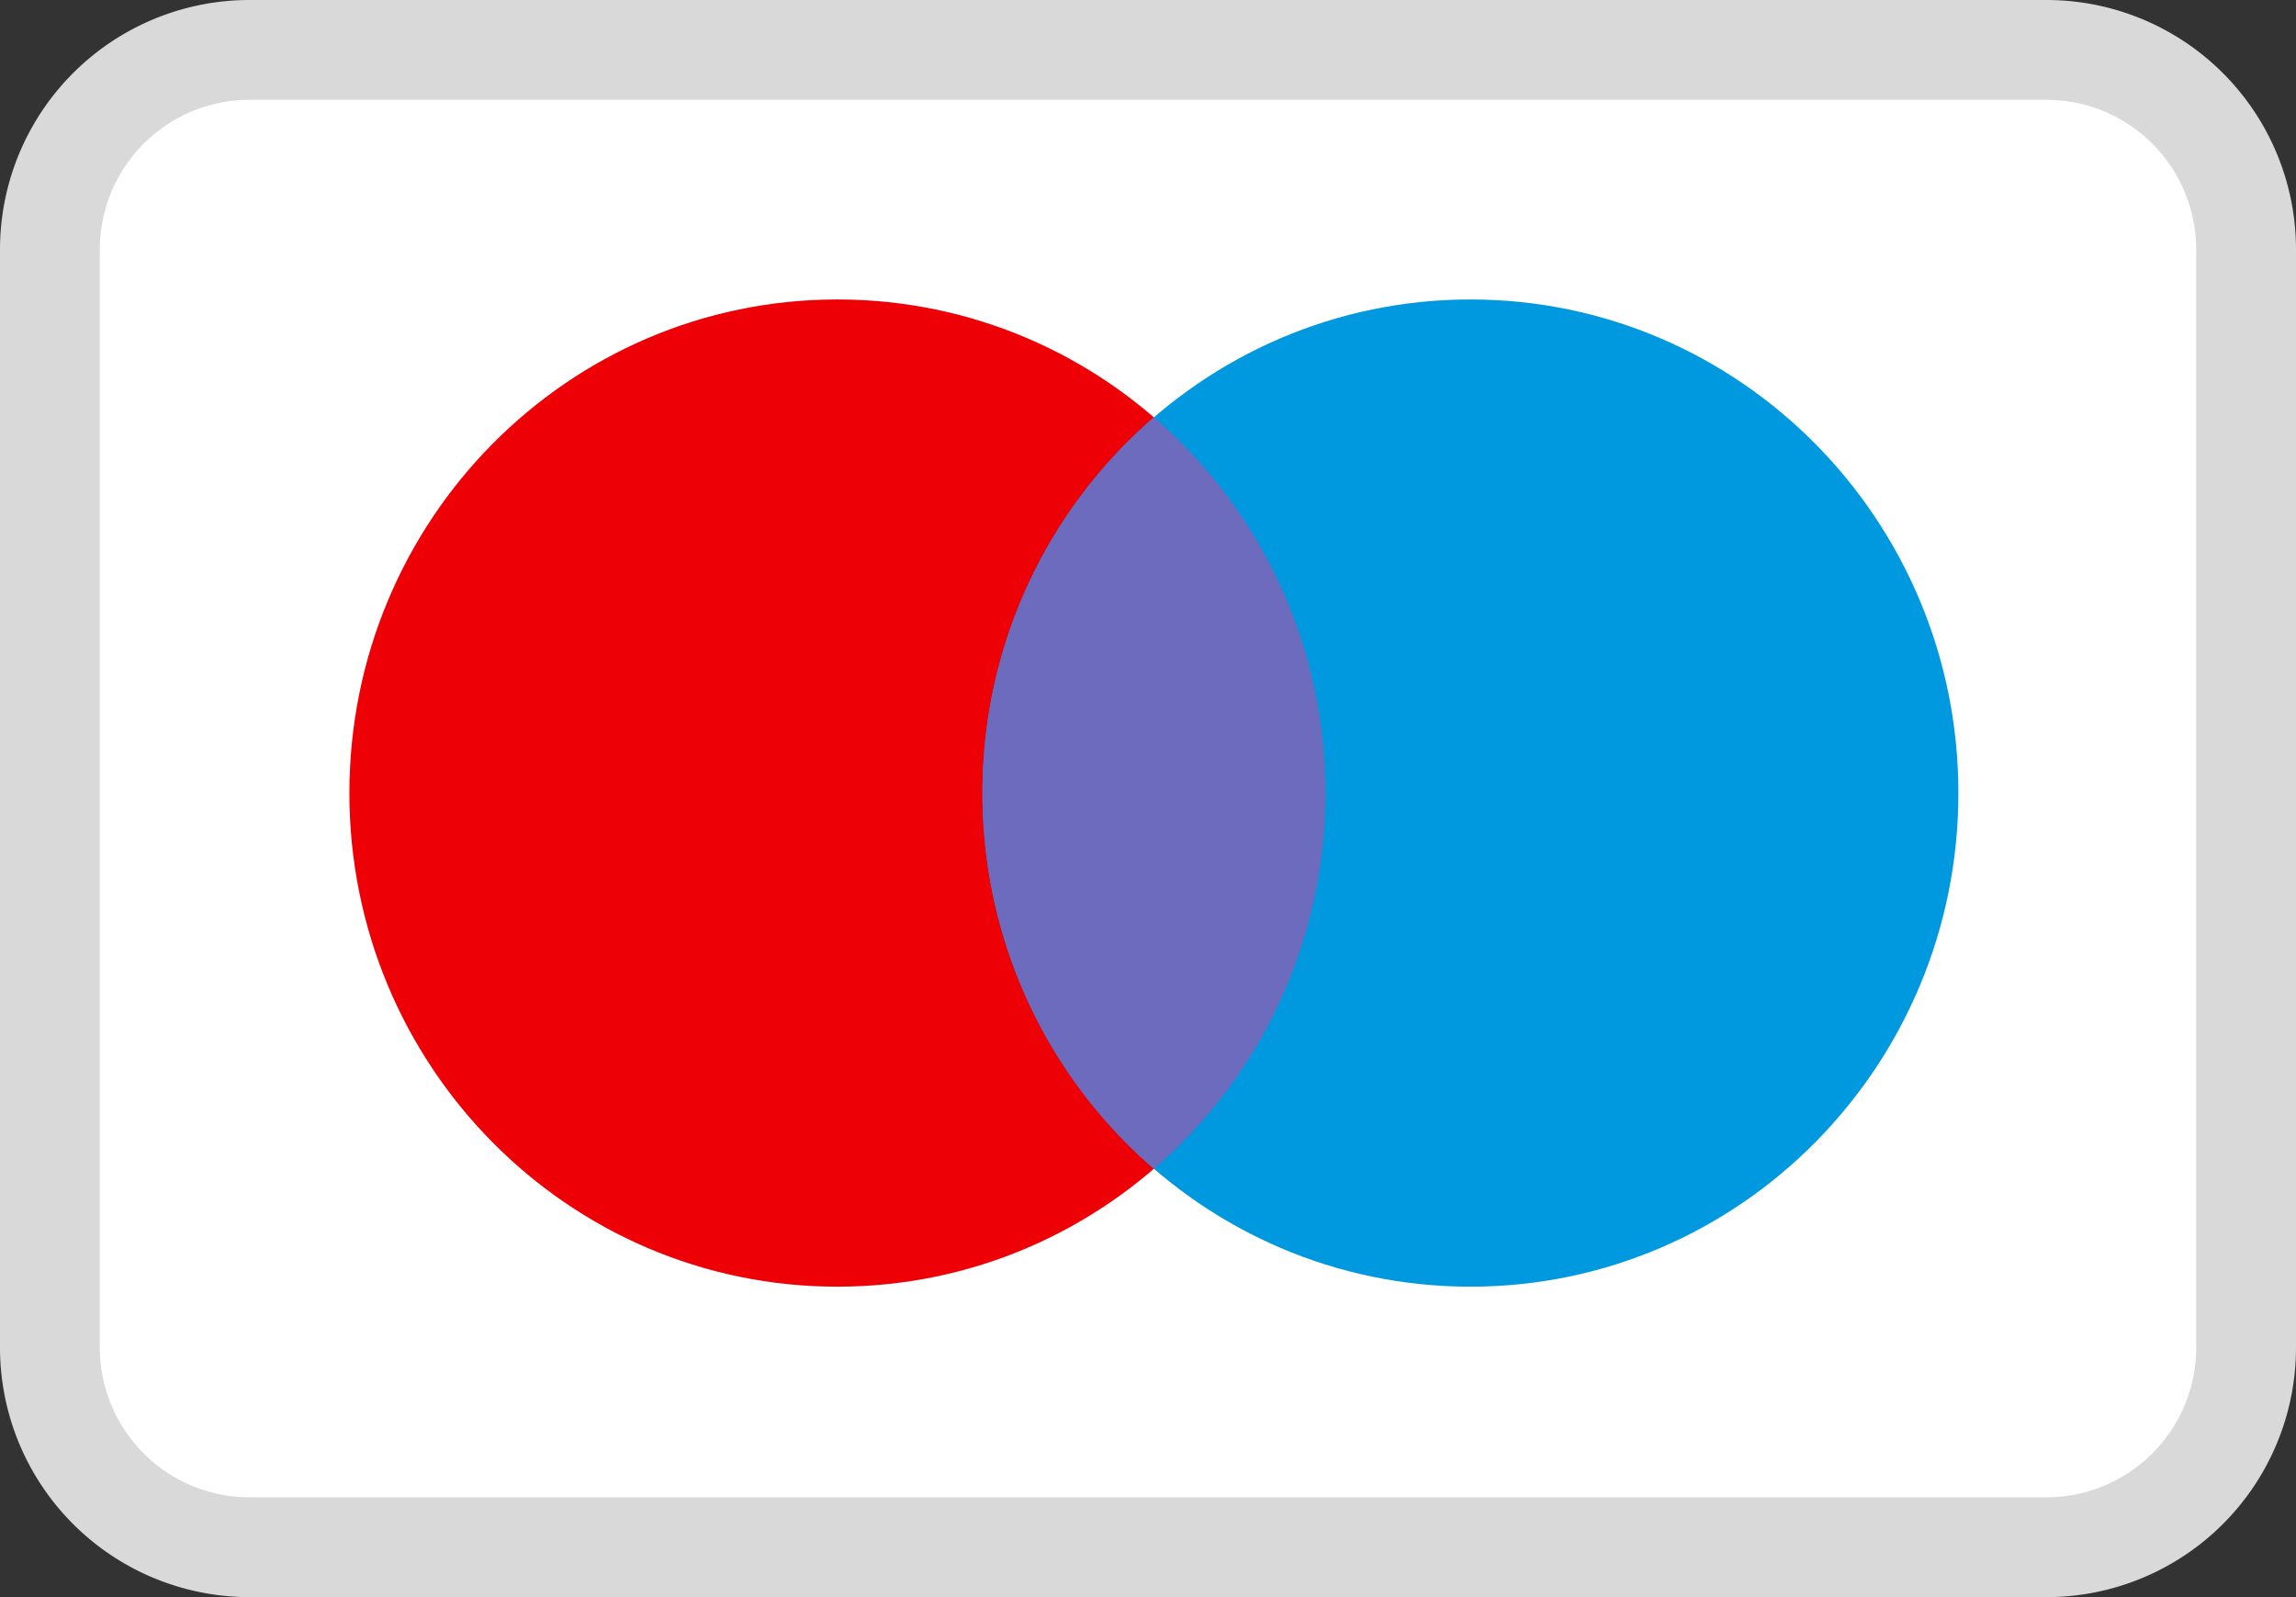
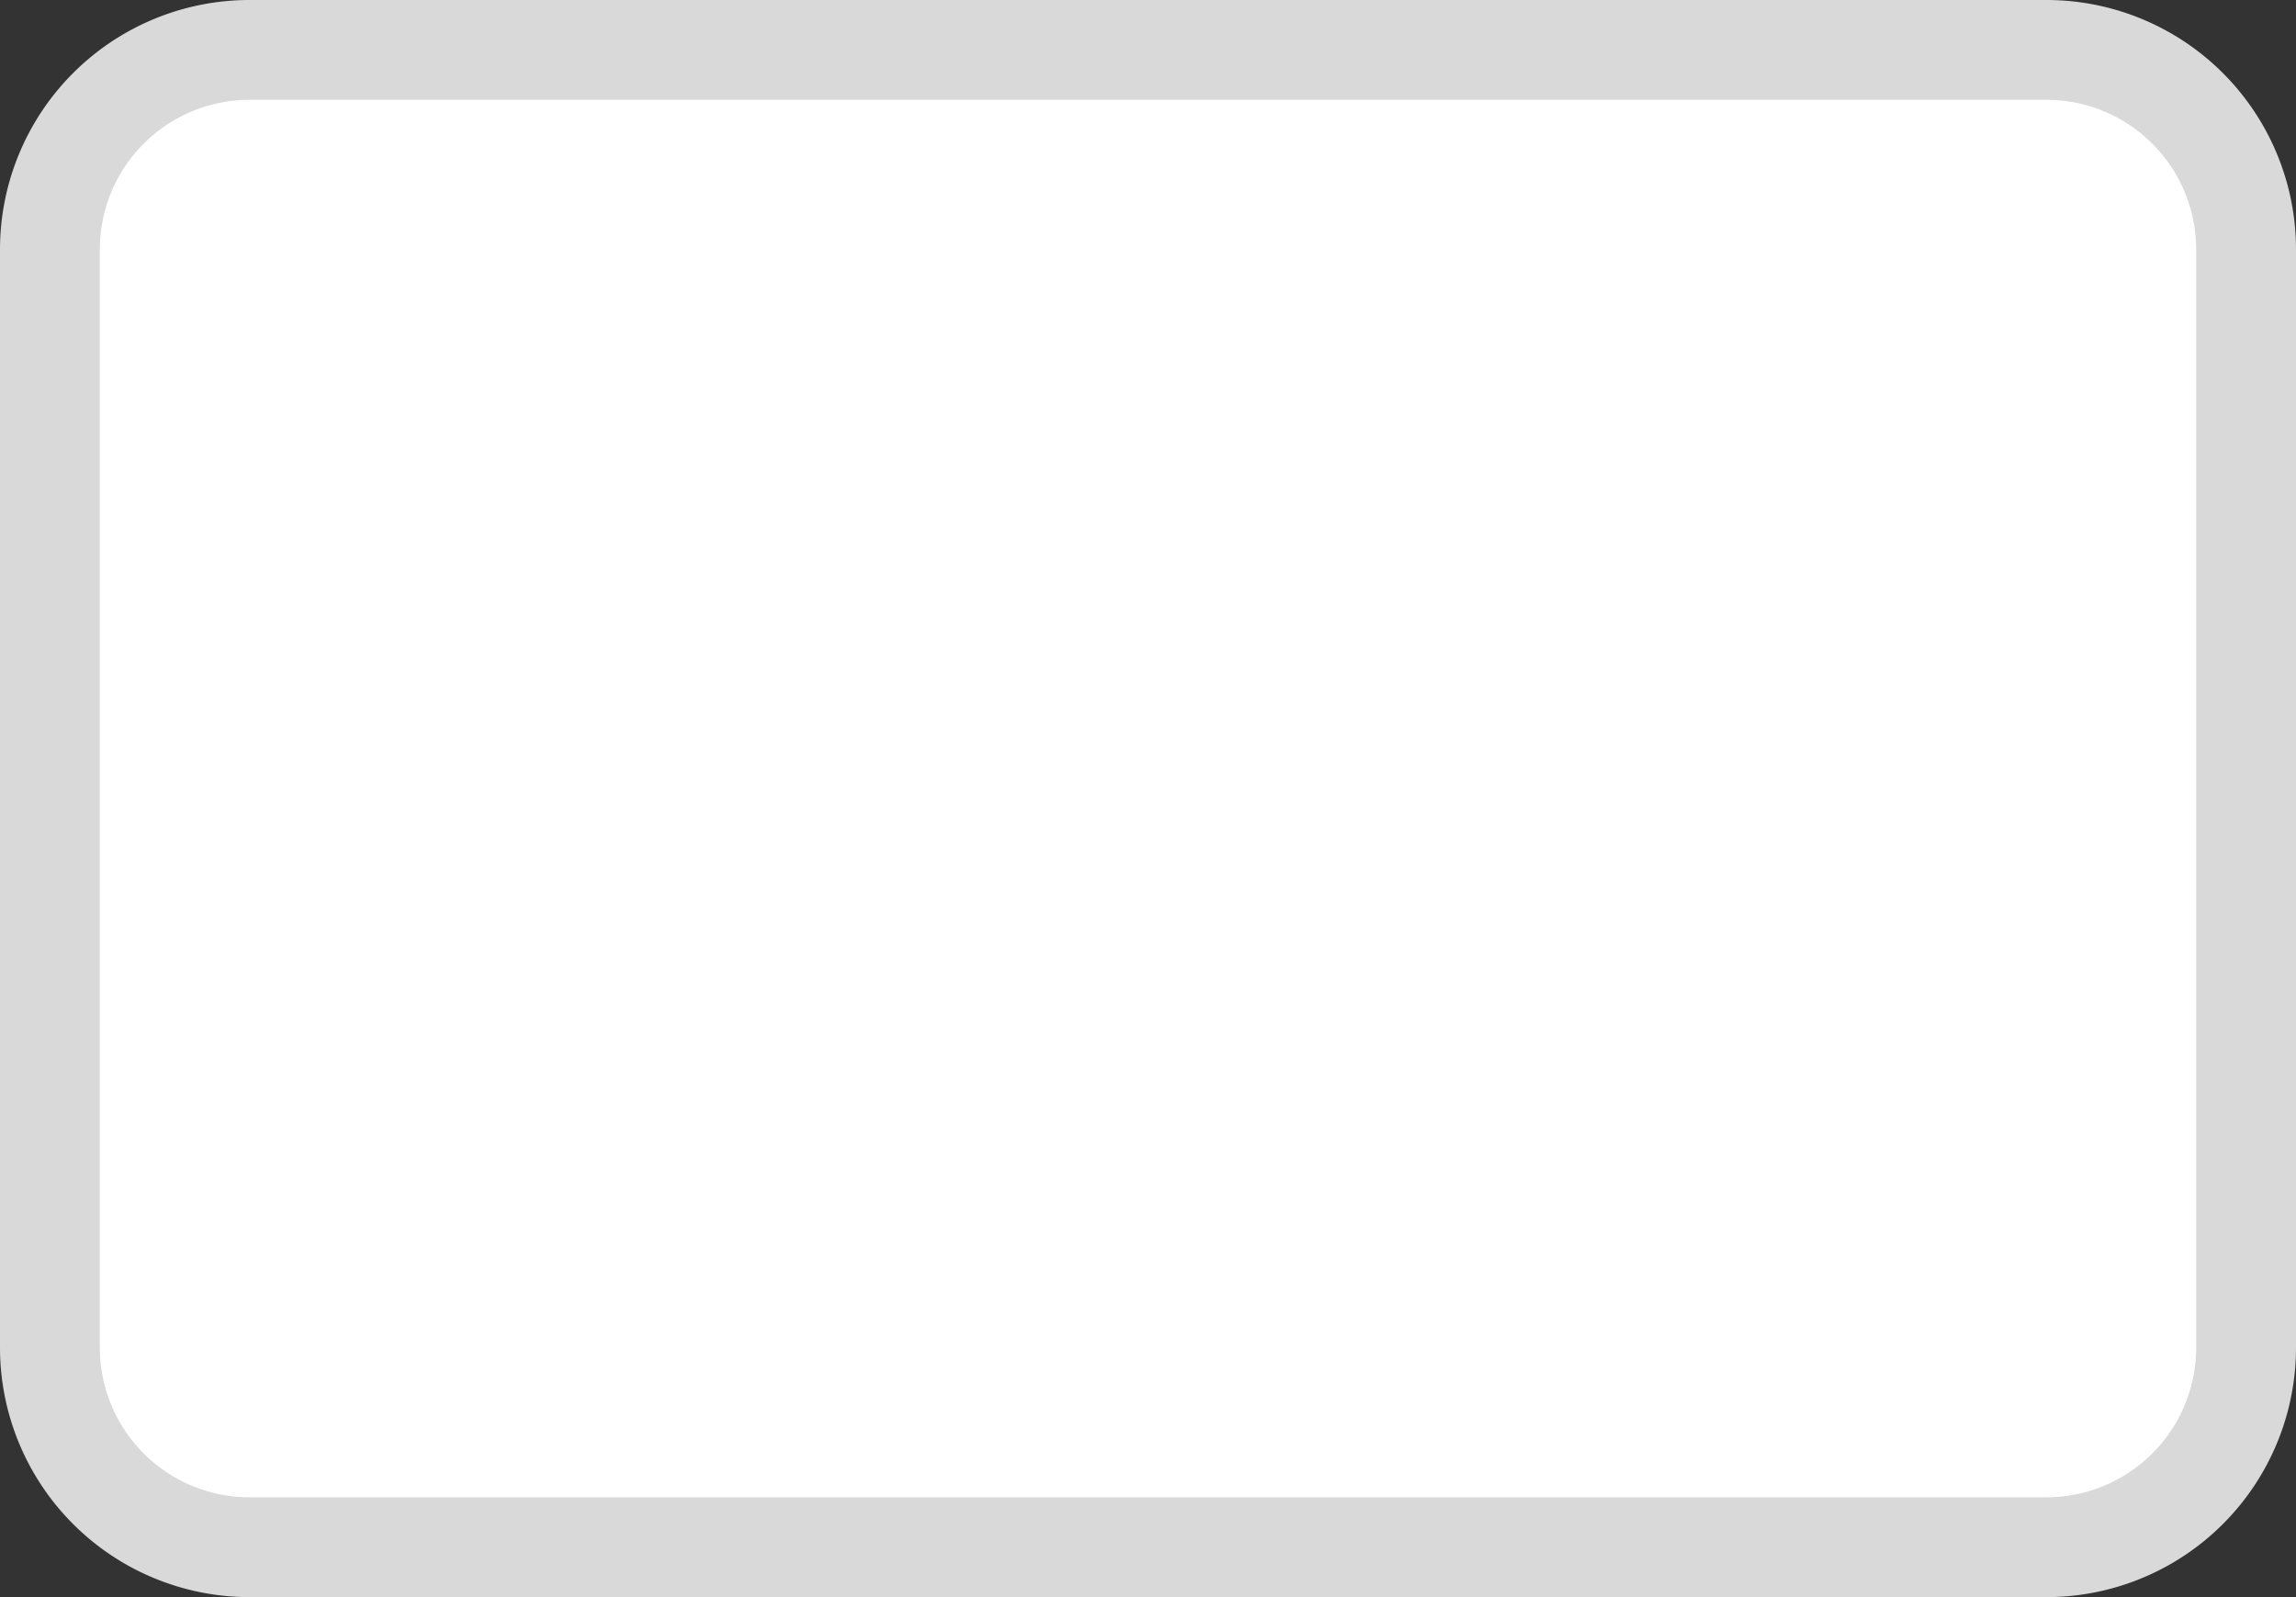
<svg xmlns="http://www.w3.org/2000/svg" preserveAspectRatio="xMidYMid meet" data-bbox="0.5 0.5 22 15" viewBox="0 0 23 16" height="16" width="23" data-type="ugc" role="presentation" aria-hidden="true" aria-label="">
  <rect x="0" y="0" width="23" height="16" fill="#333333" stroke="none" />
  <g>
    <path stroke="#D9D9D9" fill="#ffffff" d="M22.5 2.5v11a2 2 0 0 1-2 2h-18a2 2 0 0 1-2-2v-11a2 2 0 0 1 2-2h18a2 2 0 0 1 2 2z" />
-     <path fill="#ED0006" d="M13.277 7.945c0 2.731-2.189 4.945-4.889 4.945S3.5 10.676 3.5 7.945 5.689 3 8.388 3c2.7 0 4.889 2.214 4.889 4.945" />
-     <path fill="#0099DF" d="M19.618 7.945c0 2.731-2.188 4.945-4.888 4.945s-4.888-2.214-4.888-4.945S12.03 3 14.73 3s4.888 2.214 4.888 4.945" />
-     <path fill="#6C6BBD" d="M11.559 11.709a4.96 4.96 0 0 0 1.718-3.764 4.96 4.96 0 0 0-1.718-3.764 4.96 4.96 0 0 0-1.717 3.764c0 1.507.666 2.857 1.717 3.764" clip-rule="evenodd" fill-rule="evenodd" />
  </g>
</svg>